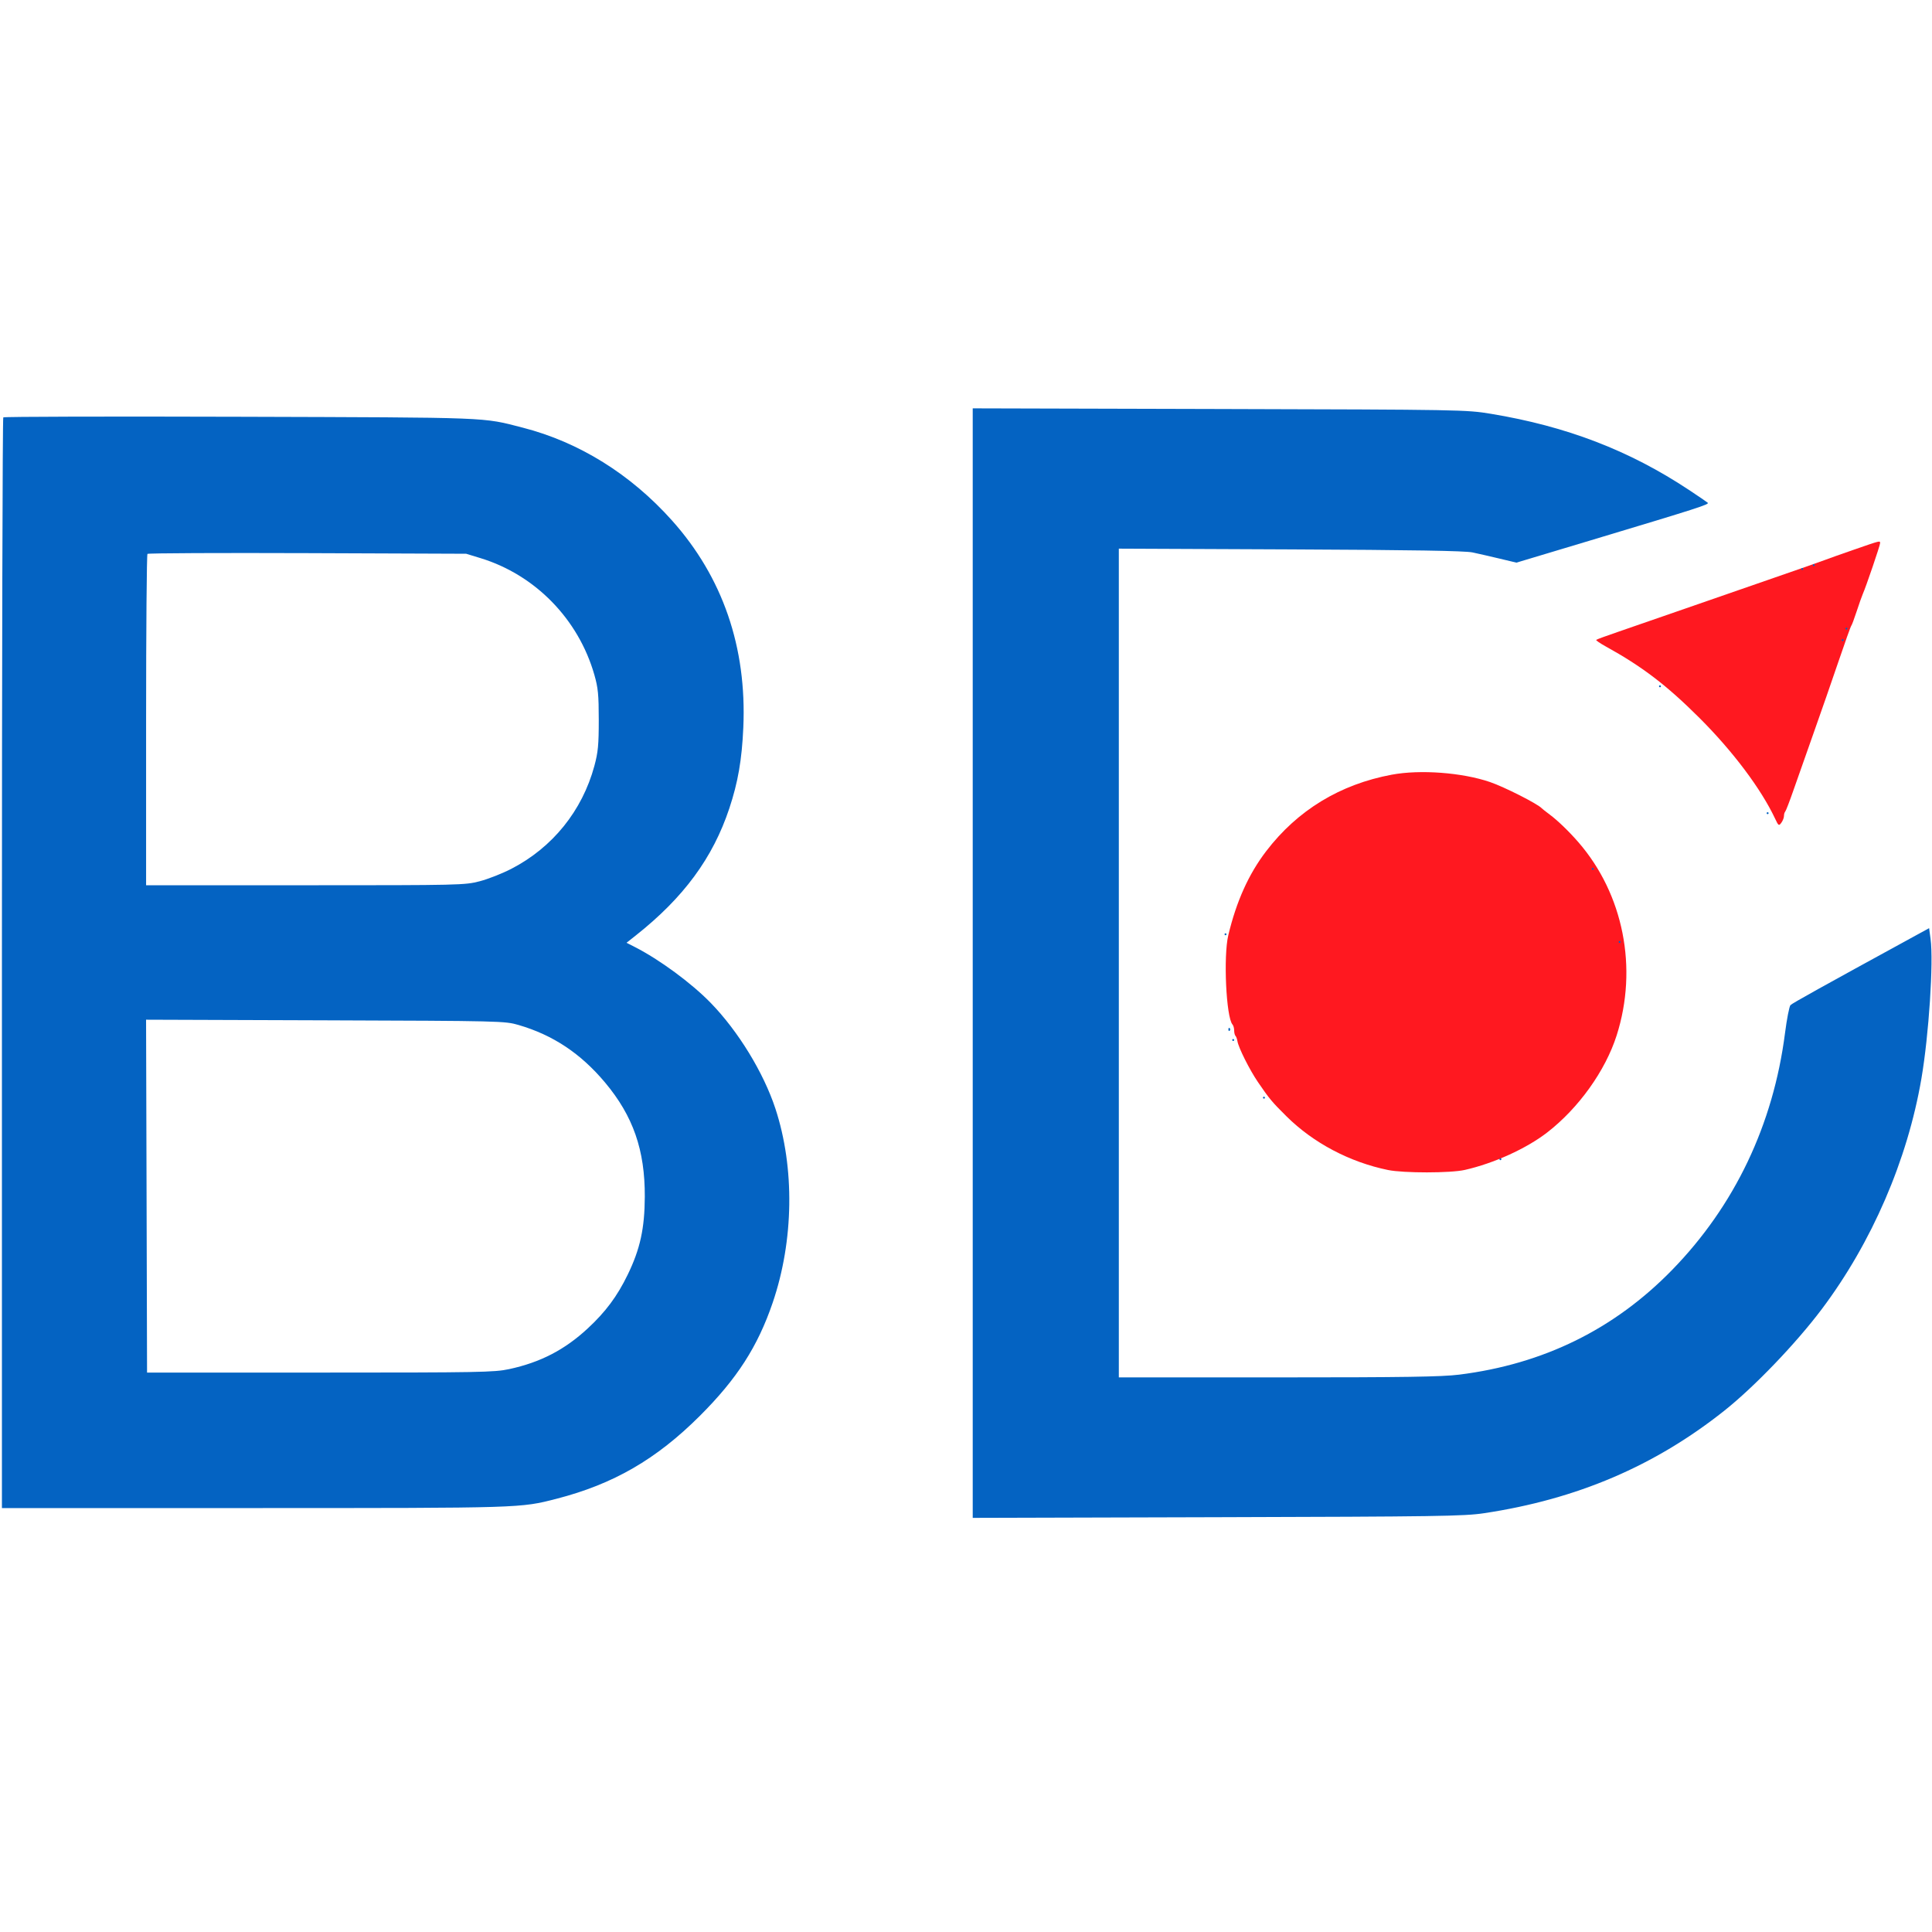
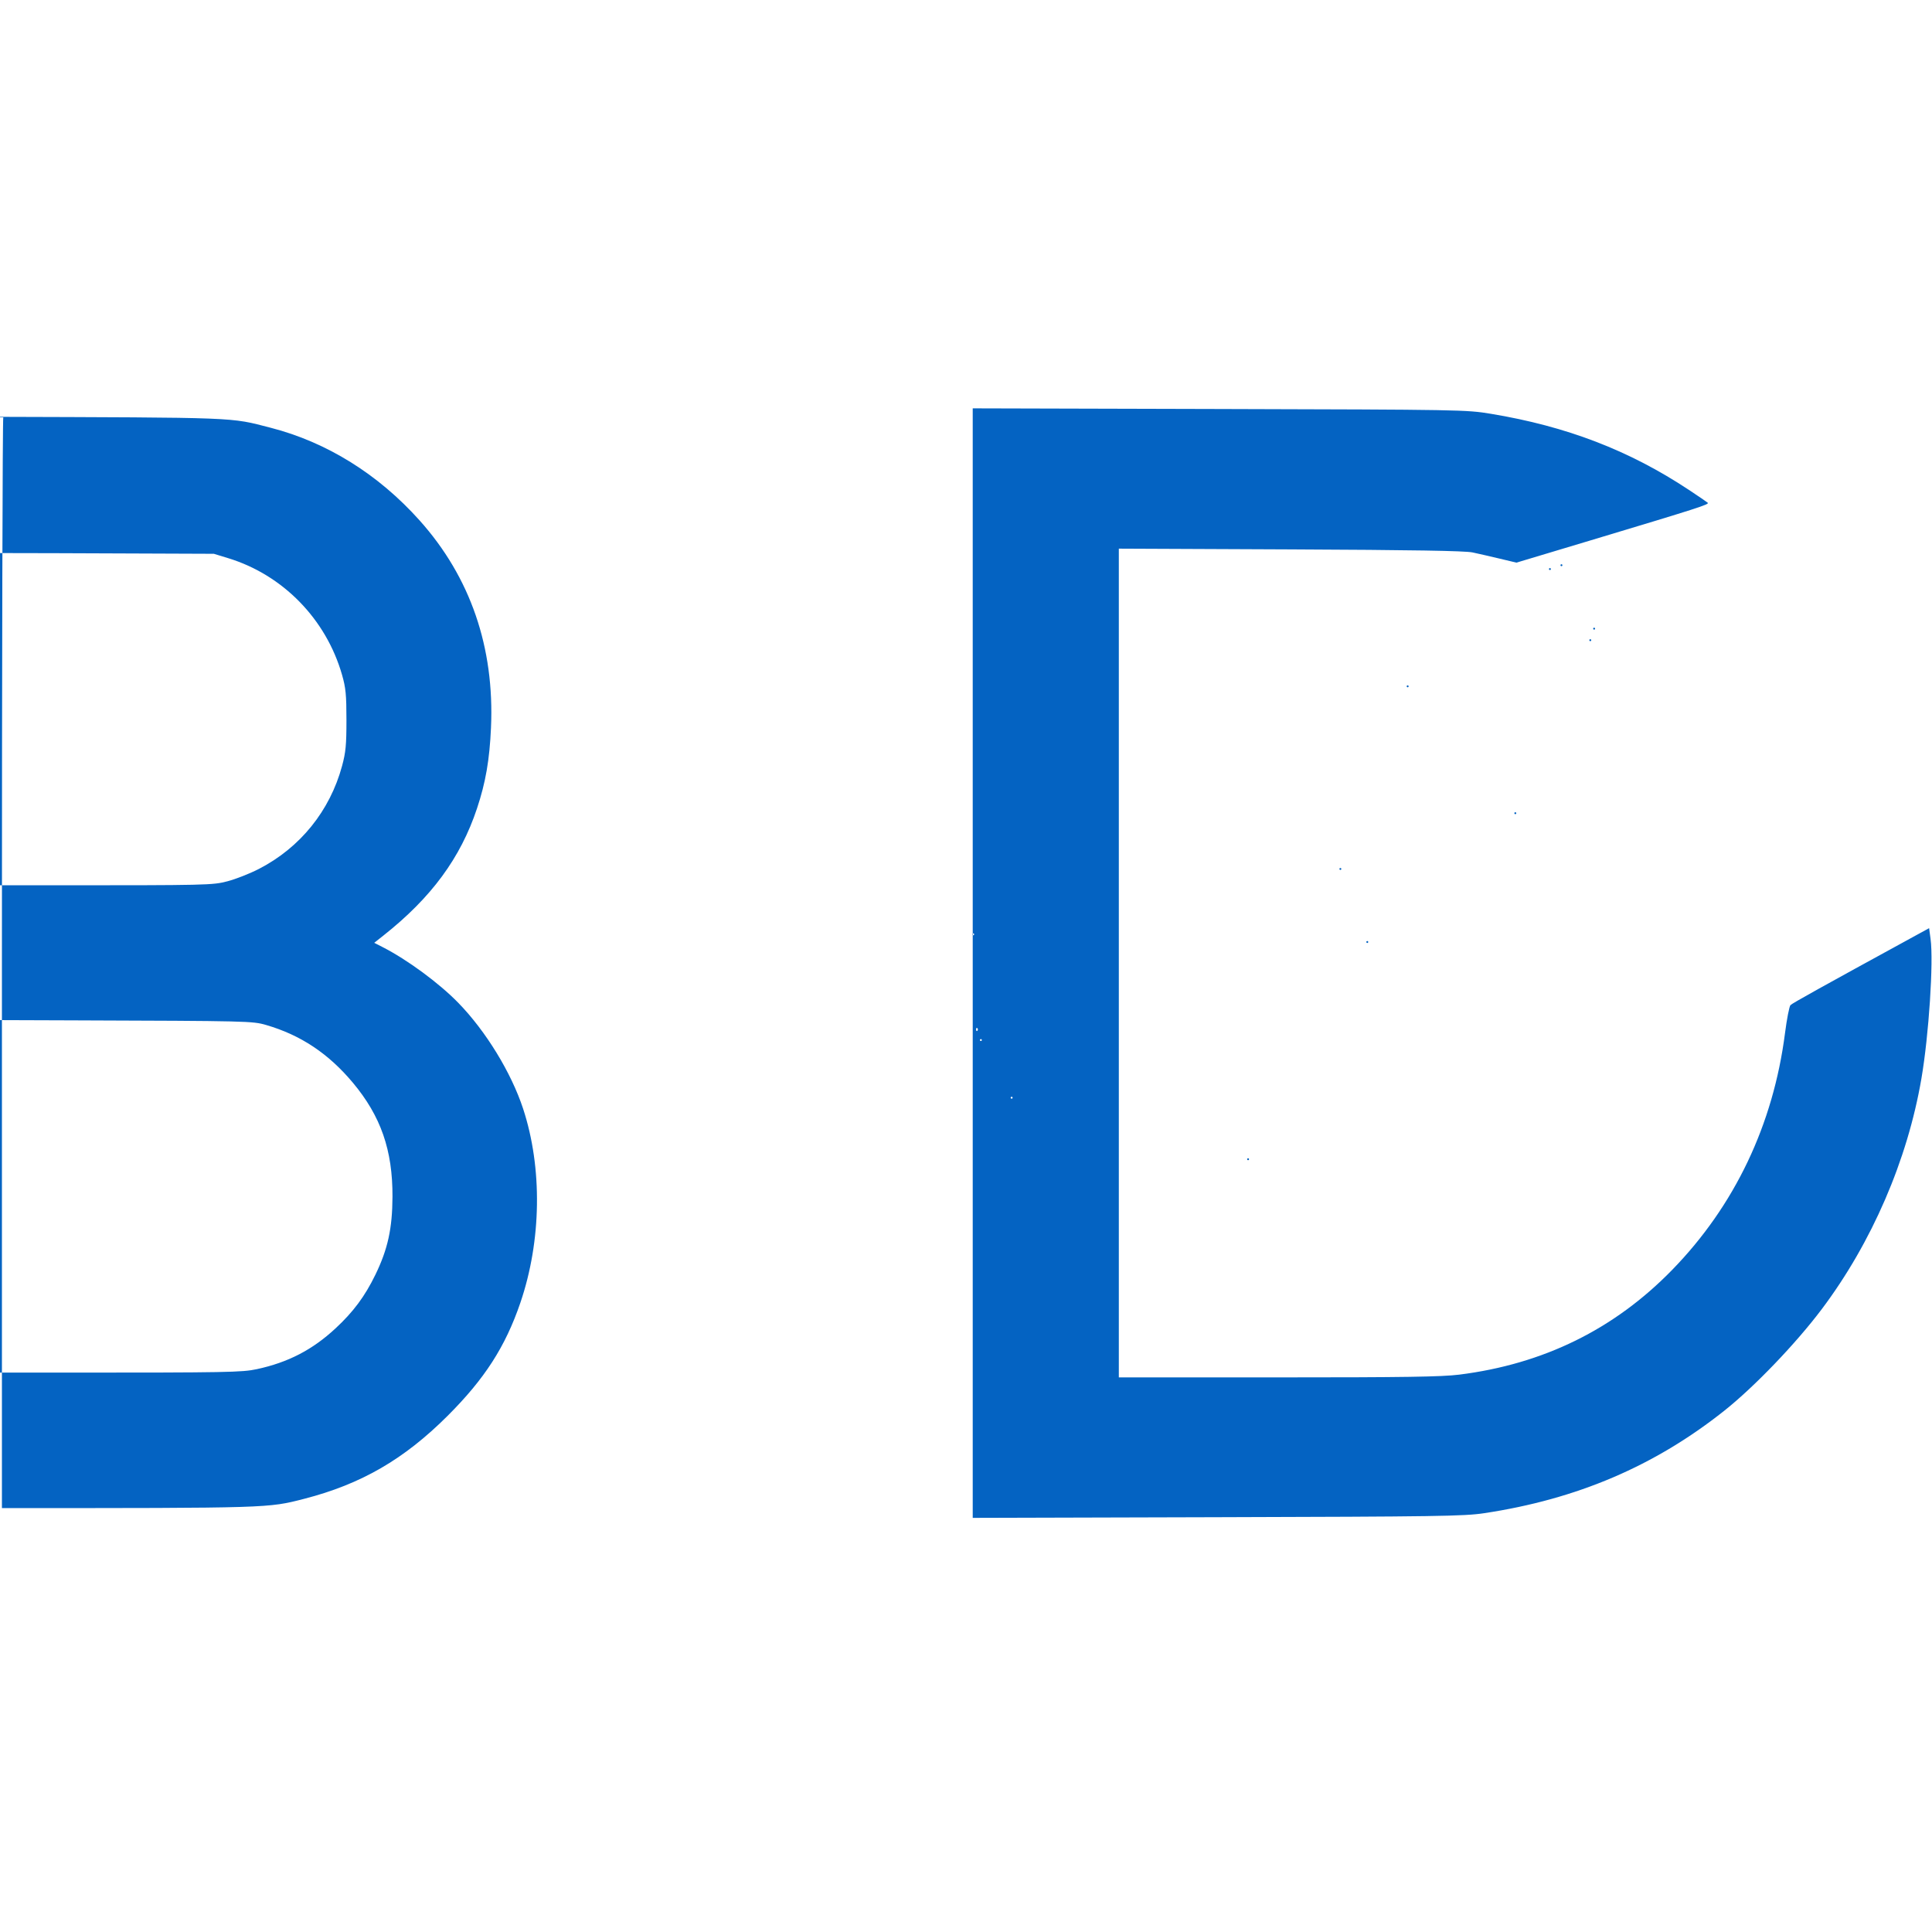
<svg xmlns="http://www.w3.org/2000/svg" viewBox="0 0 1005 580" transform="rotate(0) scale(1, 1)" version="1.1" height="100px" width="100px">
  <g class="layer">
    <title>Layer 1</title>
    <g id="svg_1">
-       <path d="m964.5,73.4c-6.6,2.28 -13.58,4.76 -15.5,5.5c-1.92,0.75 -13.62,4.84 -26,9.11c-12.37,4.27 -33.08,11.44 -46,15.95c-12.92,4.5 -28.62,9.93 -34.87,12.07c-6.26,2.14 -11.58,4.08 -11.81,4.32c-0.24,0.24 1.95,1.75 4.87,3.37c19.1,10.54 31.78,20.22 48.86,37.26c17.37,17.33 32.04,36.87 39.37,52.45c1.72,3.67 1.93,3.81 3.21,2.06c0.75,-1.03 1.37,-2.61 1.37,-3.51c0,-0.91 0.29,-1.94 0.65,-2.3c0.36,-0.36 2.34,-5.5 4.39,-11.42c2.05,-5.92 6.77,-19.31 10.49,-29.76c3.71,-10.45 9.5,-27.1 12.86,-37c3.36,-9.9 6.34,-18.22 6.63,-18.5c0.28,-0.28 1.54,-3.65 2.8,-7.5c1.26,-3.85 2.69,-7.9 3.18,-9c1.6,-3.55 9,-25.27 9,-26.4c0,-1.42 0.44,-1.53 -13.5,3.3m-240.5,117.08c-26.96,5.03 -49.08,18.5 -65.37,39.83c-9.09,11.9 -15.47,26.06 -19.68,43.69c-2.62,10.94 -1.11,42.79 2.19,46.45c0.47,0.52 0.86,1.91 0.86,3.08c0,1.18 0.31,2.45 0.69,2.83c0.38,0.38 0.83,1.61 1.01,2.74c0.51,3.33 6.33,14.94 10.72,21.37c5.89,8.63 7.27,10.28 14.82,17.76c13.94,13.81 32.82,23.79 52.76,27.89c8.14,1.67 32.6,1.65 40,-0.04c15.11,-3.43 32.06,-11.14 42.82,-19.47c16.36,-12.66 30.26,-32.08 36.14,-50.48c11.19,-35.03 3.54,-73.57 -19.96,-100.59c-4.95,-5.68 -10.68,-11.2 -14.89,-14.34c-1.98,-1.48 -3.84,-2.94 -4.11,-3.24c-2.07,-2.29 -19.49,-11.12 -26.97,-13.67c-14.51,-4.94 -36.26,-6.56 -51.03,-3.81" fill="#ff1820" fill-rule="evenodd" id="svg_2" />
-       <path d="m506,288.5l0,288.58l127.25,-0.35c114.32,-0.31 128.42,-0.52 138.75,-2.08c48.25,-7.25 88.75,-24.53 125.01,-53.36c15.62,-12.41 37.22,-34.93 50.65,-52.79c26.05,-34.64 44.58,-77.54 51.84,-119.98c3.86,-22.57 6.36,-60.71 4.75,-72.61l-0.75,-5.59l-8.5,4.65c-47.47,25.95 -62.67,34.4 -63.62,35.38c-0.61,0.63 -1.89,7.18 -2.84,14.55c-6.13,47.7 -26.18,89.78 -58.67,123.14c-30.1,30.91 -66.98,49.05 -110.83,54.53c-9.12,1.14 -28.42,1.43 -94.25,1.43l-82.79,0l0,-215.55l0,-215.55l89.25,0.39c63.34,0.28 90.85,0.74 94.75,1.58c3.02,0.64 9.4,2.1 14.16,3.24l8.67,2.07l38.83,-11.66c55.77,-16.76 61.63,-18.64 60.69,-19.49c-0.47,-0.42 -4.9,-3.45 -9.85,-6.72c-31,-20.53 -63.55,-33.04 -102.98,-39.56c-12.77,-2.11 -15.49,-2.16 -141.27,-2.49l-128.25,-0.34l0,288.58m-504.29,-283.88c-0.39,0.39 -0.71,128.21 -0.71,284.05l0,283.33l131.25,-0.02c139.58,-0.02 138.36,0.02 157.25,-4.84c29.61,-7.63 51.89,-20.51 74.55,-43.12c19.32,-19.28 30.1,-36.03 37.89,-58.87c11,-32.24 11.53,-70.18 1.43,-100.92c-6.18,-18.8 -19.36,-40.34 -33.7,-55.07c-10,-10.28 -26.61,-22.51 -39.46,-29.05l-4.29,-2.19l4.79,-3.79c24.92,-19.71 40.11,-40.35 48.68,-66.13c4.5,-13.55 6.53,-25.23 7.27,-42c1.86,-41.74 -10.71,-78.25 -37.11,-107.77c-21.5,-24.05 -48.31,-40.73 -77.55,-48.25c-21.43,-5.51 -15.07,-5.27 -147.04,-5.68c-67.4,-0.21 -122.86,-0.07 -123.25,0.32m75,71.01c-0.39,0.39 -0.71,39.33 -0.71,86.54l0,85.83l82.81,0c80.62,0 83.02,-0.06 90.74,-2.08c4.36,-1.14 11.76,-4.05 16.44,-6.47c21.44,-11.07 36.86,-30.17 43.19,-53.5c1.92,-7.11 2.29,-10.92 2.29,-23.95c-0.01,-13.16 -0.35,-16.71 -2.3,-23.5c-8.28,-28.93 -30.75,-51.95 -59.21,-60.66l-7.46,-2.28l-82.54,-0.32c-45.41,-0.17 -82.87,0 -83.25,0.39m866.29,5.87c0,0.28 0.22,0.5 0.5,0.5c0.28,0 0.5,-0.22 0.5,-0.5c0,-0.28 -0.22,-0.5 -0.5,-0.5c-0.28,0 -0.5,0.22 -0.5,0.5m-6,2c0,0.28 0.22,0.5 0.5,0.5c0.28,0 0.5,-0.22 0.5,-0.5c0,-0.28 -0.22,-0.5 -0.5,-0.5c-0.28,0 -0.5,0.22 -0.5,0.5m23,31c0,0.28 0.22,0.5 0.5,0.5c0.28,0 0.5,-0.22 0.5,-0.5c0,-0.28 -0.22,-0.5 -0.5,-0.5c-0.28,0 -0.5,0.22 -0.5,0.5m-2,6c0,0.28 0.22,0.5 0.5,0.5c0.28,0 0.5,-0.22 0.5,-0.5c0,-0.28 -0.22,-0.5 -0.5,-0.5c-0.28,0 -0.5,0.22 -0.5,0.5m-95,24c0,0.28 0.23,0.5 0.5,0.5c0.27,0 0.5,-0.22 0.5,-0.5c0,-0.28 -0.23,-0.5 -0.5,-0.5c-0.27,0 -0.5,0.22 -0.5,0.5m56,66c0,0.27 0.23,0.5 0.5,0.5c0.27,0 0.5,-0.23 0.5,-0.5c0,-0.27 -0.23,-0.5 -0.5,-0.5c-0.27,0 -0.5,0.23 -0.5,0.5m-91,29c0,0.27 0.23,0.5 0.5,0.5c0.27,0 0.5,-0.23 0.5,-0.5c0,-0.27 -0.23,-0.5 -0.5,-0.5c-0.27,0 -0.5,0.23 -0.5,0.5m-191,34c0,0.27 0.23,0.5 0.5,0.5c0.27,0 0.5,-0.23 0.5,-0.5c0,-0.27 -0.23,-0.5 -0.5,-0.5c-0.27,0 -0.5,0.23 -0.5,0.5m205,4c0,0.27 0.23,0.5 0.5,0.5c0.27,0 0.5,-0.23 0.5,-0.5c0,-0.27 -0.23,-0.5 -0.5,-0.5c-0.27,0 -0.5,0.23 -0.5,0.5m-765.75,132.22l0.25,91.78l90,0c82.9,0 90.66,-0.14 98.35,-1.8c16.25,-3.5 28.87,-10.03 40.85,-21.13c9.33,-8.63 15.39,-16.79 20.84,-28.02c6.46,-13.3 8.81,-24.05 8.88,-40.55c0.1,-24.23 -6.06,-41.94 -20.66,-59.37c-12.68,-15.13 -27.1,-24.72 -45.04,-29.95c-7.07,-2.06 -9.14,-2.11 -100.47,-2.42l-93.26,-0.32l0.26,91.78m562.75,-86.72c0,0.73 0.3,1.03 0.67,0.67c0.36,-0.37 0.36,-0.97 0,-1.34c-0.37,-0.36 -0.67,-0.06 -0.67,0.67m2,5.5c0,0.27 0.23,0.5 0.5,0.5c0.27,0 0.5,-0.23 0.5,-0.5c0,-0.27 -0.23,-0.5 -0.5,-0.5c-0.27,0 -0.5,0.23 -0.5,0.5m16,30c0,0.27 0.23,0.5 0.5,0.5c0.27,0 0.5,-0.23 0.5,-0.5c0,-0.27 -0.23,-0.5 -0.5,-0.5c-0.27,0 -0.5,0.23 -0.5,0.5m123,32c0,0.27 0.23,0.5 0.5,0.5c0.27,0 0.5,-0.23 0.5,-0.5c0,-0.27 -0.23,-0.5 -0.5,-0.5c-0.27,0 -0.5,0.23 -0.5,0.5" fill="#0463c2" fill-rule="evenodd" id="svg_3" />
+       <path d="m506,288.5l0,288.58l127.25,-0.35c114.32,-0.31 128.42,-0.52 138.75,-2.08c48.25,-7.25 88.75,-24.53 125.01,-53.36c15.62,-12.41 37.22,-34.93 50.65,-52.79c26.05,-34.64 44.58,-77.54 51.84,-119.98c3.86,-22.57 6.36,-60.71 4.75,-72.61l-0.75,-5.59l-8.5,4.65c-47.47,25.95 -62.67,34.4 -63.62,35.38c-0.61,0.63 -1.89,7.18 -2.84,14.55c-6.13,47.7 -26.18,89.78 -58.67,123.14c-30.1,30.91 -66.98,49.05 -110.83,54.53c-9.12,1.14 -28.42,1.43 -94.25,1.43l-82.79,0l0,-215.55l0,-215.55l89.25,0.39c63.34,0.28 90.85,0.74 94.75,1.58c3.02,0.64 9.4,2.1 14.16,3.24l8.67,2.07l38.83,-11.66c55.77,-16.76 61.63,-18.64 60.69,-19.49c-0.47,-0.42 -4.9,-3.45 -9.85,-6.72c-31,-20.53 -63.55,-33.04 -102.98,-39.56c-12.77,-2.11 -15.49,-2.16 -141.27,-2.49l-128.25,-0.34l0,288.58m-504.29,-283.88c-0.39,0.39 -0.71,128.21 -0.71,284.05l0,283.33c139.58,-0.02 138.36,0.02 157.25,-4.84c29.61,-7.63 51.89,-20.51 74.55,-43.12c19.32,-19.28 30.1,-36.03 37.89,-58.87c11,-32.24 11.53,-70.18 1.43,-100.92c-6.18,-18.8 -19.36,-40.34 -33.7,-55.07c-10,-10.28 -26.61,-22.51 -39.46,-29.05l-4.29,-2.19l4.79,-3.79c24.92,-19.71 40.11,-40.35 48.68,-66.13c4.5,-13.55 6.53,-25.23 7.27,-42c1.86,-41.74 -10.71,-78.25 -37.11,-107.77c-21.5,-24.05 -48.31,-40.73 -77.55,-48.25c-21.43,-5.51 -15.07,-5.27 -147.04,-5.68c-67.4,-0.21 -122.86,-0.07 -123.25,0.32m75,71.01c-0.39,0.39 -0.71,39.33 -0.71,86.54l0,85.83l82.81,0c80.62,0 83.02,-0.06 90.74,-2.08c4.36,-1.14 11.76,-4.05 16.44,-6.47c21.44,-11.07 36.86,-30.17 43.19,-53.5c1.92,-7.11 2.29,-10.92 2.29,-23.95c-0.01,-13.16 -0.35,-16.71 -2.3,-23.5c-8.28,-28.93 -30.75,-51.95 -59.21,-60.66l-7.46,-2.28l-82.54,-0.32c-45.41,-0.17 -82.87,0 -83.25,0.39m866.29,5.87c0,0.28 0.22,0.5 0.5,0.5c0.28,0 0.5,-0.22 0.5,-0.5c0,-0.28 -0.22,-0.5 -0.5,-0.5c-0.28,0 -0.5,0.22 -0.5,0.5m-6,2c0,0.28 0.22,0.5 0.5,0.5c0.28,0 0.5,-0.22 0.5,-0.5c0,-0.28 -0.22,-0.5 -0.5,-0.5c-0.28,0 -0.5,0.22 -0.5,0.5m23,31c0,0.28 0.22,0.5 0.5,0.5c0.28,0 0.5,-0.22 0.5,-0.5c0,-0.28 -0.22,-0.5 -0.5,-0.5c-0.28,0 -0.5,0.22 -0.5,0.5m-2,6c0,0.28 0.22,0.5 0.5,0.5c0.28,0 0.5,-0.22 0.5,-0.5c0,-0.28 -0.22,-0.5 -0.5,-0.5c-0.28,0 -0.5,0.22 -0.5,0.5m-95,24c0,0.28 0.23,0.5 0.5,0.5c0.27,0 0.5,-0.22 0.5,-0.5c0,-0.28 -0.23,-0.5 -0.5,-0.5c-0.27,0 -0.5,0.22 -0.5,0.5m56,66c0,0.27 0.23,0.5 0.5,0.5c0.27,0 0.5,-0.23 0.5,-0.5c0,-0.27 -0.23,-0.5 -0.5,-0.5c-0.27,0 -0.5,0.23 -0.5,0.5m-91,29c0,0.27 0.23,0.5 0.5,0.5c0.27,0 0.5,-0.23 0.5,-0.5c0,-0.27 -0.23,-0.5 -0.5,-0.5c-0.27,0 -0.5,0.23 -0.5,0.5m-191,34c0,0.27 0.23,0.5 0.5,0.5c0.27,0 0.5,-0.23 0.5,-0.5c0,-0.27 -0.23,-0.5 -0.5,-0.5c-0.27,0 -0.5,0.23 -0.5,0.5m205,4c0,0.27 0.23,0.5 0.5,0.5c0.27,0 0.5,-0.23 0.5,-0.5c0,-0.27 -0.23,-0.5 -0.5,-0.5c-0.27,0 -0.5,0.23 -0.5,0.5m-765.75,132.22l0.25,91.78l90,0c82.9,0 90.66,-0.14 98.35,-1.8c16.25,-3.5 28.87,-10.03 40.85,-21.13c9.33,-8.63 15.39,-16.79 20.84,-28.02c6.46,-13.3 8.81,-24.05 8.88,-40.55c0.1,-24.23 -6.06,-41.94 -20.66,-59.37c-12.68,-15.13 -27.1,-24.72 -45.04,-29.95c-7.07,-2.06 -9.14,-2.11 -100.47,-2.42l-93.26,-0.32l0.26,91.78m562.75,-86.72c0,0.73 0.3,1.03 0.67,0.67c0.36,-0.37 0.36,-0.97 0,-1.34c-0.37,-0.36 -0.67,-0.06 -0.67,0.67m2,5.5c0,0.27 0.23,0.5 0.5,0.5c0.27,0 0.5,-0.23 0.5,-0.5c0,-0.27 -0.23,-0.5 -0.5,-0.5c-0.27,0 -0.5,0.23 -0.5,0.5m16,30c0,0.27 0.23,0.5 0.5,0.5c0.27,0 0.5,-0.23 0.5,-0.5c0,-0.27 -0.23,-0.5 -0.5,-0.5c-0.27,0 -0.5,0.23 -0.5,0.5m123,32c0,0.27 0.23,0.5 0.5,0.5c0.27,0 0.5,-0.23 0.5,-0.5c0,-0.27 -0.23,-0.5 -0.5,-0.5c-0.27,0 -0.5,0.23 -0.5,0.5" fill="#0463c2" fill-rule="evenodd" id="svg_3" />
    </g>
  </g>
</svg>